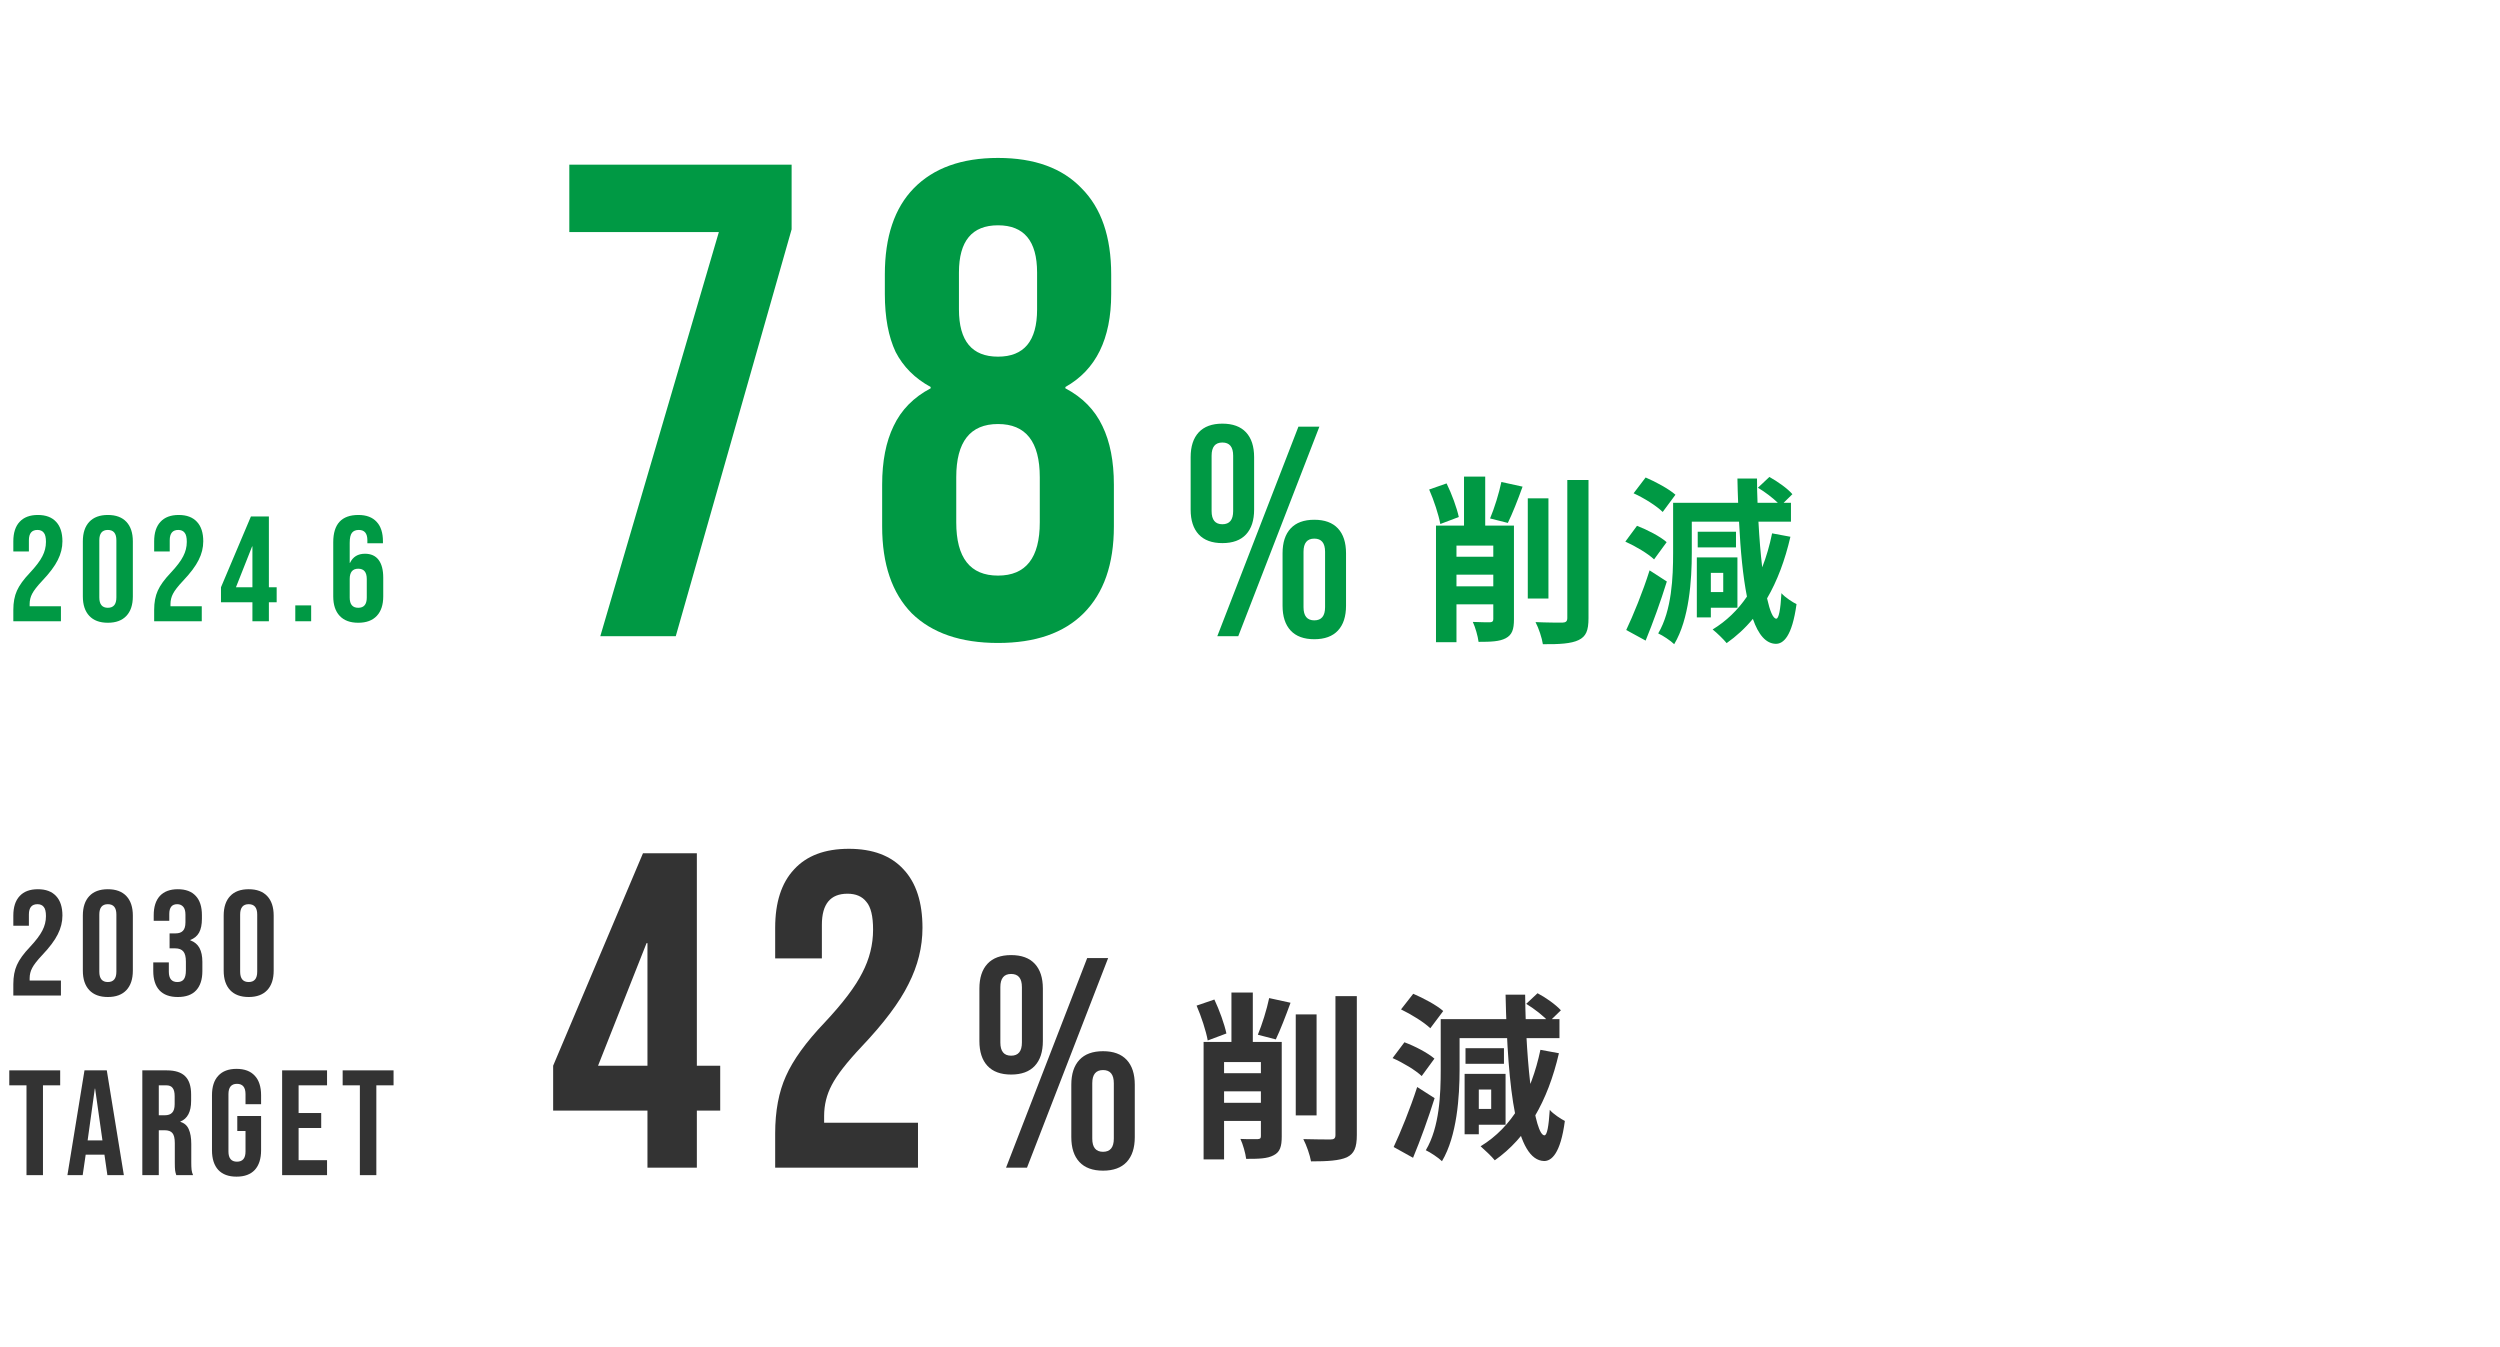
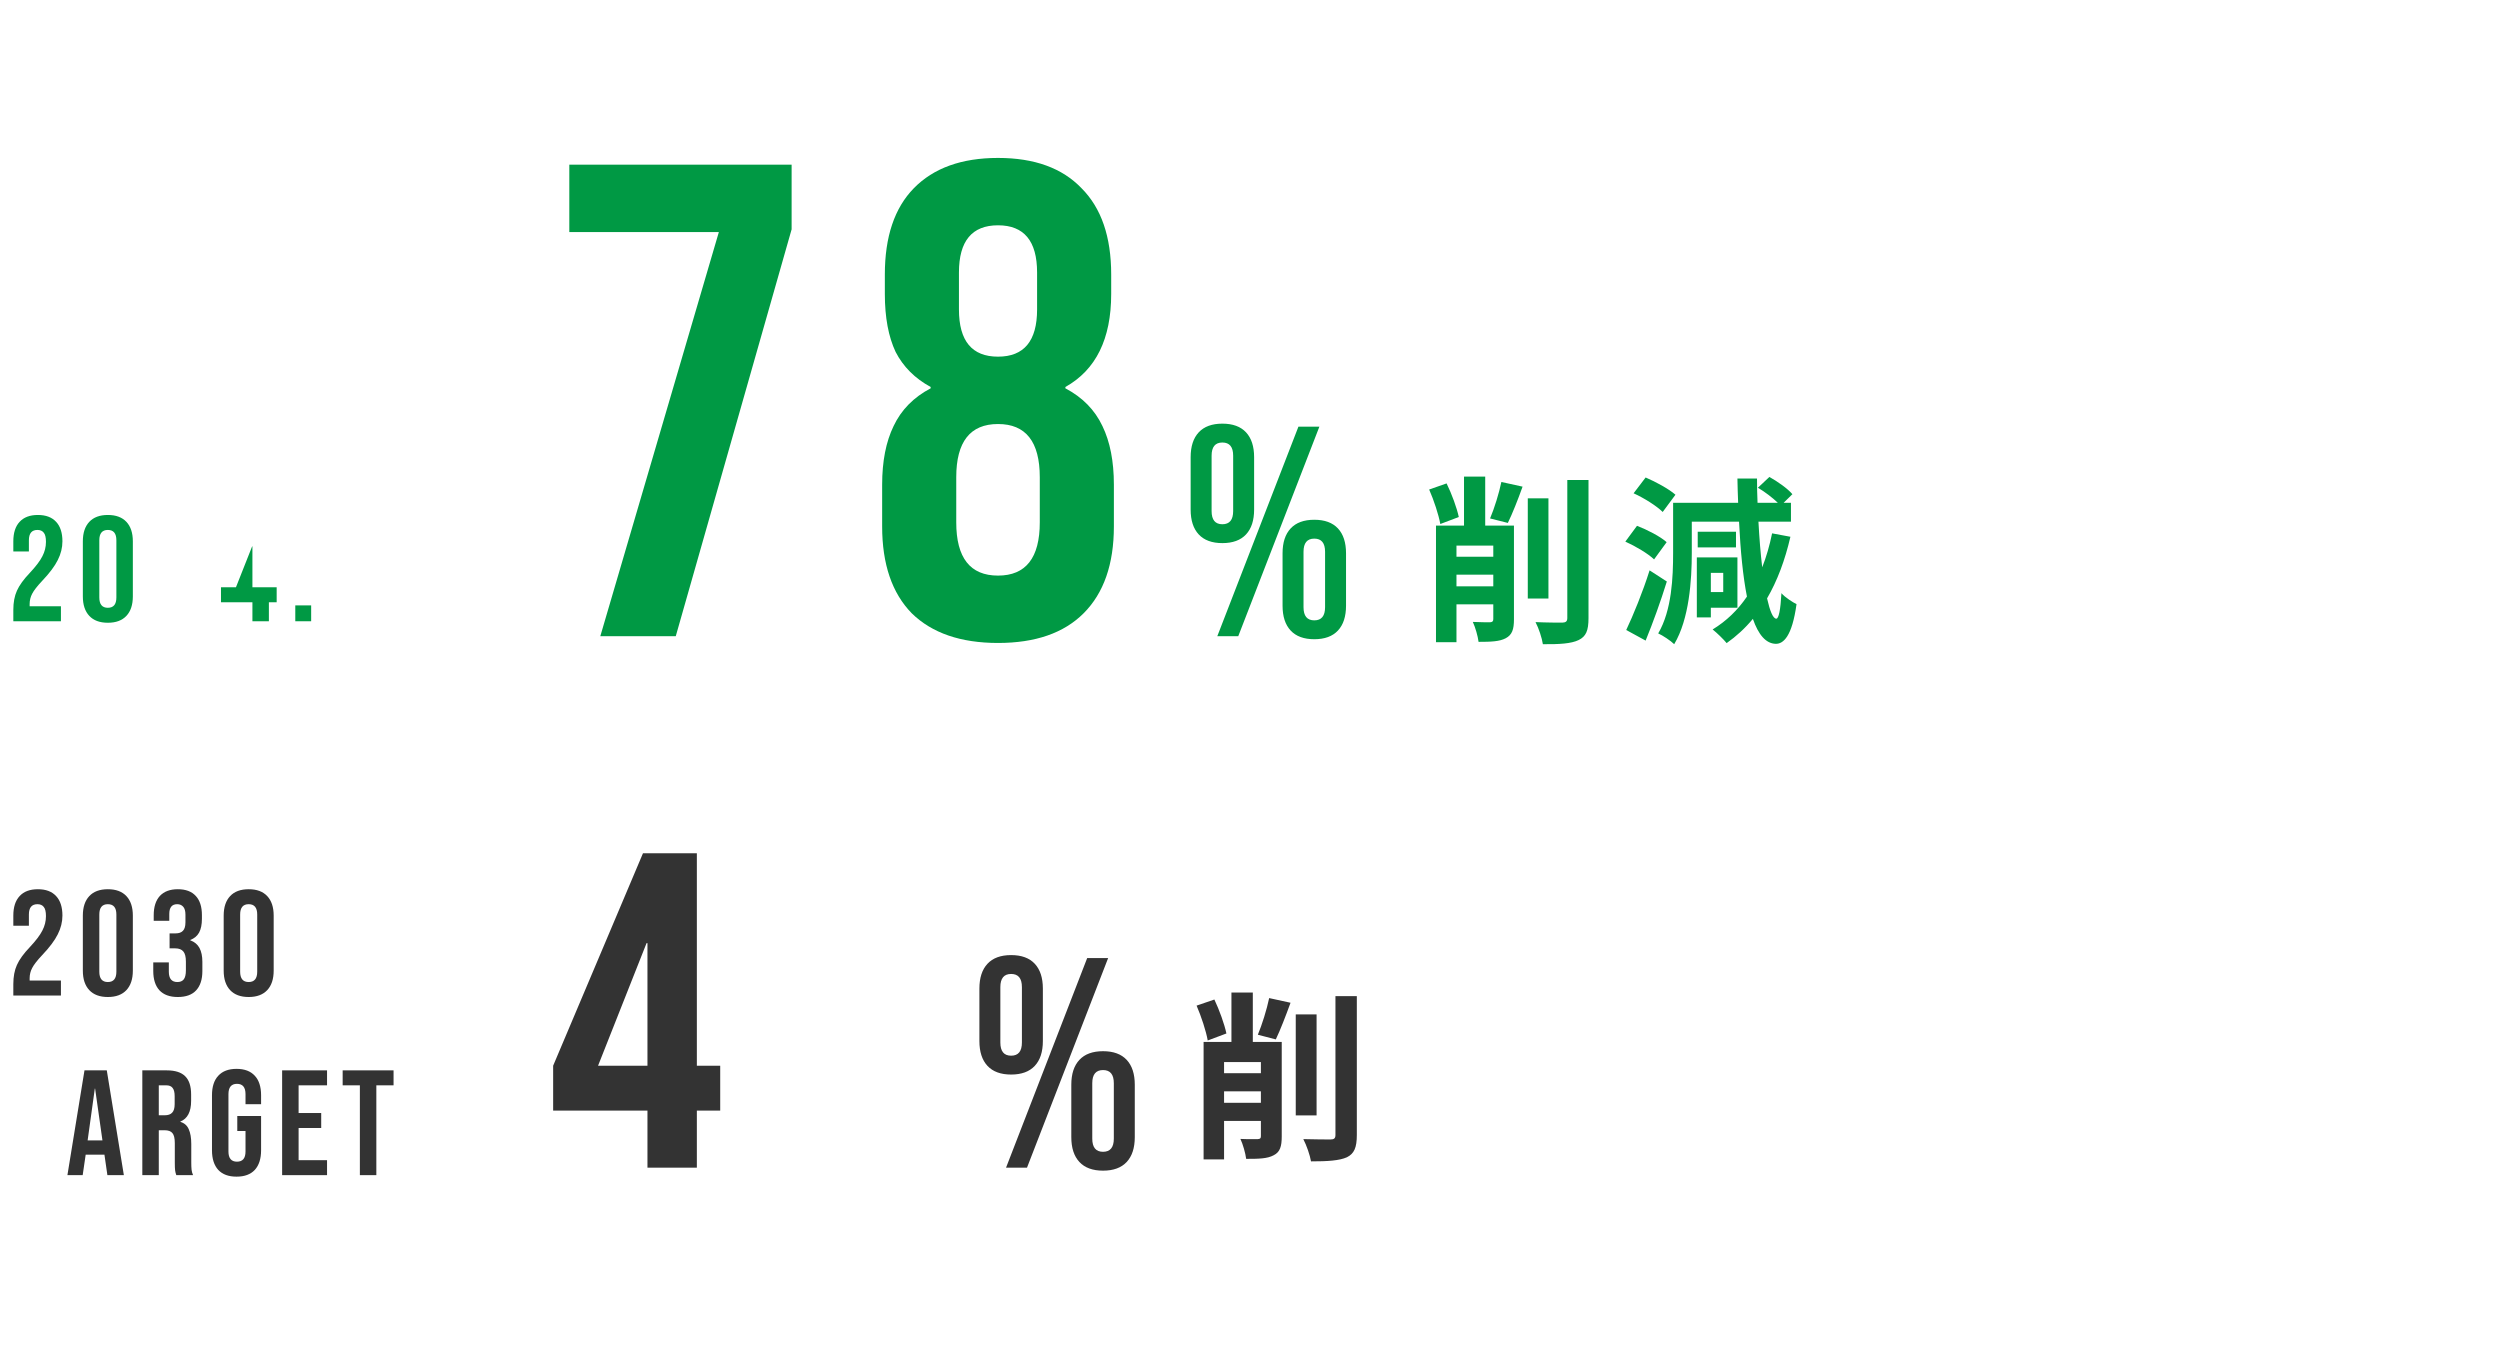
<svg xmlns="http://www.w3.org/2000/svg" width="334" height="180" viewBox="0 0 334 180" fill="none">
  <path d="M223.84 66.096L222.136 68.4C221.344 67.608 219.64 66.528 218.248 65.904L219.856 63.792C221.2 64.368 222.976 65.328 223.84 66.096ZM222.664 72.432L220.984 74.736C220.192 73.968 218.488 72.96 217.144 72.36L218.704 70.248C220.072 70.776 221.8 71.664 222.664 72.432ZM220.384 76.2L222.688 77.688C221.872 80.328 220.84 83.184 219.856 85.584L217.264 84.168C218.176 82.248 219.472 79.104 220.384 76.2ZM230.224 76.536H228.568V79.104H230.224V76.536ZM232.12 81.192H228.568V82.488H226.696V74.472H232.12V81.192ZM231.928 71.04V73.128H226.816V71.04H231.928ZM236.752 71.256L239.2 71.712C238.48 74.832 237.448 77.592 236.08 79.944C236.464 81.648 236.872 82.632 237.304 82.656C237.64 82.68 237.88 81.456 238 79.248C238.456 79.8 239.56 80.496 240.016 80.712C239.416 85.08 238.24 86.016 237.256 86.016C235.936 85.992 234.928 84.816 234.184 82.68C233.152 83.928 231.976 85.008 230.68 85.92C230.296 85.44 229.36 84.528 228.808 84.096C230.656 82.968 232.168 81.504 233.392 79.704C232.864 77.04 232.528 73.632 232.336 69.696H226.024V73.872C226.024 77.472 225.688 82.704 223.672 86.064C223.216 85.608 222.136 84.888 221.536 84.624C223.36 81.528 223.528 77.112 223.528 73.872V67.176H232.216C232.168 66.12 232.144 65.04 232.12 63.936H234.736C234.736 65.04 234.76 66.12 234.808 67.176H237.52C236.824 66.504 235.792 65.712 234.856 65.16L236.392 63.72C237.472 64.32 238.84 65.28 239.464 66.024L238.288 67.176H239.272V69.696H234.928C235.048 71.928 235.216 73.992 235.432 75.792C235.984 74.4 236.416 72.888 236.752 71.256Z" fill="#009944" />
  <path d="M194.896 69.072L192.424 70.008C192.208 68.784 191.56 66.816 190.936 65.4L193.264 64.584C193.96 66 194.632 67.848 194.896 69.072ZM194.584 78.336H199.504V76.776H194.584V78.336ZM199.504 72.888H194.584V74.376H199.504V72.888ZM202.264 70.224V82.752C202.264 84.072 202.024 84.816 201.16 85.272C200.344 85.704 199.216 85.752 197.536 85.752C197.44 84.984 197.104 83.808 196.768 83.088C197.704 83.136 198.736 83.136 199.072 83.136C199.384 83.112 199.504 83.016 199.504 82.704V80.736H194.584V85.8H191.848V70.224H195.592V63.672H198.424V70.224H202.264ZM201.448 69.864L199.072 69.264C199.648 67.92 200.272 65.88 200.584 64.392L203.416 65.016C202.792 66.768 202.048 68.64 201.448 69.864ZM206.872 66.576V79.968H204.112V66.576H206.872ZM209.392 64.128H212.224V82.584C212.224 84.264 211.888 85.032 210.904 85.512C209.92 85.992 208.312 86.088 206.128 86.064C206.008 85.248 205.576 83.928 205.144 83.112C206.704 83.184 208.24 83.184 208.744 83.184C209.2 83.16 209.392 83.016 209.392 82.56V64.128Z" fill="#009944" />
-   <path d="M203.904 134.112L205.416 132.696C206.52 133.272 207.864 134.232 208.536 134.976L206.928 136.536C206.328 135.816 205.008 134.784 203.904 134.112ZM196.776 143.472H201.144V150.264H196.776V148.152H199.224V145.56H196.776V143.472ZM205.8 140.256L208.272 140.712C206.784 147.144 204 151.992 199.704 155.016C199.32 154.536 198.336 153.6 197.808 153.144C202.032 150.576 204.576 146.088 205.8 140.256ZM192.48 136.152H195V142.896C195 146.496 194.664 151.752 192.648 155.136C192.192 154.68 191.064 153.936 190.488 153.672C192.336 150.576 192.48 146.136 192.48 142.896V136.152ZM194.016 136.152H208.344V138.696H194.016V136.152ZM195.792 140.04H200.928V142.128H195.792V140.04ZM195.672 143.472H197.568V151.536H195.672V143.472ZM187.176 134.856L188.808 132.768C190.152 133.344 191.928 134.28 192.816 135.072L191.088 137.376C190.272 136.584 188.568 135.528 187.176 134.856ZM186.048 141.36L187.632 139.248C189 139.752 190.752 140.664 191.64 141.432L189.936 143.76C189.144 142.992 187.416 141.96 186.048 141.36ZM186.192 153.24C187.104 151.296 188.4 148.128 189.336 145.224L191.664 146.712C190.824 149.376 189.792 152.256 188.784 154.68L186.192 153.24ZM201.144 132.888H203.76C203.856 142.704 205.032 151.632 206.328 151.68C206.688 151.704 206.904 150.504 207.048 148.272C207.48 148.824 208.632 149.544 209.064 149.76C208.488 154.152 207.264 155.112 206.304 155.112C202.56 155.04 201.432 145.872 201.144 132.888Z" fill="#333333" />
  <path d="M173.112 135.528H175.896V149.016H173.112V135.528ZM178.416 133.08H181.272V151.632C181.272 153.336 180.912 154.128 179.952 154.608C178.944 155.064 177.36 155.16 175.152 155.16C175.008 154.32 174.552 153 174.12 152.184C175.728 152.232 177.264 152.232 177.768 152.232C178.224 152.232 178.416 152.088 178.416 151.632V133.08ZM161.784 147.336H170.832V149.76H161.784V147.336ZM161.784 143.376H170.832V145.8H161.784V143.376ZM164.52 132.6H167.376V141.072H164.52V132.6ZM168.456 139.2H171.24V151.824C171.24 153.144 171.024 153.912 170.16 154.344C169.32 154.8 168.192 154.824 166.488 154.824C166.392 154.056 166.056 152.88 165.72 152.16C166.656 152.208 167.712 152.184 168.048 152.184C168.36 152.16 168.456 152.088 168.456 151.776V139.2ZM159.864 134.352L162.24 133.536C162.912 134.952 163.584 136.824 163.848 138.072L161.352 139.008C161.136 137.76 160.488 135.792 159.864 134.352ZM169.56 133.344L172.416 133.968C171.768 135.744 171.048 137.616 170.448 138.864L168.048 138.24C168.6 136.92 169.248 134.856 169.56 133.344ZM160.8 139.2H169.92V141.888H163.536V154.896H160.8V139.2Z" fill="#333333" />
  <path d="M163.31 72.56C161.924 72.56 160.87 72.173 160.15 71.4C159.43 70.627 159.07 69.52 159.07 68.08V61.08C159.07 59.64 159.43 58.533 160.15 57.76C160.87 56.987 161.924 56.6 163.31 56.6C164.697 56.6 165.75 56.987 166.47 57.76C167.19 58.533 167.55 59.64 167.55 61.08V68.08C167.55 69.52 167.19 70.627 166.47 71.4C165.75 72.173 164.697 72.56 163.31 72.56ZM173.47 57H176.27L165.43 85H162.63L173.47 57ZM163.31 70.04C164.27 70.04 164.75 69.453 164.75 68.28V60.88C164.75 59.707 164.27 59.12 163.31 59.12C162.35 59.12 161.87 59.707 161.87 60.88V68.28C161.87 69.453 162.35 70.04 163.31 70.04ZM175.59 85.4C174.204 85.4 173.15 85.013 172.43 84.24C171.71 83.467 171.35 82.36 171.35 80.92V73.92C171.35 72.48 171.71 71.373 172.43 70.6C173.15 69.827 174.204 69.44 175.59 69.44C176.977 69.44 178.03 69.827 178.75 70.6C179.47 71.373 179.83 72.48 179.83 73.92V80.92C179.83 82.36 179.47 83.467 178.75 84.24C178.03 85.013 176.977 85.4 175.59 85.4ZM175.59 82.88C176.55 82.88 177.03 82.293 177.03 81.12V73.72C177.03 72.547 176.55 71.96 175.59 71.96C174.63 71.96 174.15 72.547 174.15 73.72V81.12C174.15 82.293 174.63 82.88 175.59 82.88Z" fill="#009944" />
  <path d="M133.335 85.9C128.355 85.9 124.515 84.58 121.815 81.94C119.175 79.24 117.855 75.37 117.855 70.33V64.75C117.855 61.63 118.365 59.02 119.385 56.92C120.405 54.76 122.055 53.08 124.335 51.88V51.7C122.235 50.56 120.675 49 119.655 47.02C118.695 44.98 118.215 42.4 118.215 39.28V36.67C118.215 31.63 119.505 27.79 122.085 25.15C124.725 22.45 128.475 21.1 133.335 21.1C138.195 21.1 141.915 22.45 144.495 25.15C147.135 27.79 148.455 31.63 148.455 36.67V39.28C148.455 45.28 146.415 49.42 142.335 51.7V51.88C144.615 53.08 146.265 54.76 147.285 56.92C148.305 59.02 148.815 61.63 148.815 64.75V70.33C148.815 75.37 147.465 79.24 144.765 81.94C142.125 84.58 138.315 85.9 133.335 85.9ZM133.335 47.65C136.815 47.65 138.555 45.55 138.555 41.35V36.4C138.555 32.2 136.815 30.1 133.335 30.1C129.855 30.1 128.115 32.2 128.115 36.4V41.35C128.115 45.55 129.855 47.65 133.335 47.65ZM133.335 76.9C137.055 76.9 138.915 74.53 138.915 69.79V63.76C138.915 59.02 137.055 56.65 133.335 56.65C129.615 56.65 127.755 59.02 127.755 63.76V69.79C127.755 74.53 129.615 76.9 133.335 76.9Z" fill="#009944" />
  <path d="M96.04 31H76.06V22H105.76V30.64L90.28 85H80.2L96.04 31Z" fill="#009944" />
-   <path d="M47.861 83.2C46.781 83.2 45.954 82.893 45.381 82.28C44.807 81.667 44.521 80.8 44.521 79.68V72.44C44.521 70.013 45.641 68.8 47.881 68.8C48.947 68.8 49.761 69.107 50.321 69.72C50.881 70.32 51.161 71.187 51.161 72.32V72.58H49.081V72.18C49.081 71.26 48.701 70.8 47.941 70.8C47.527 70.8 47.221 70.927 47.021 71.18C46.821 71.433 46.721 71.88 46.721 72.52V75.2H46.761C47.147 74.387 47.814 73.98 48.761 73.98C49.561 73.98 50.167 74.253 50.581 74.8C50.994 75.347 51.201 76.14 51.201 77.18V79.68C51.201 80.8 50.914 81.667 50.341 82.28C49.767 82.893 48.941 83.2 47.861 83.2ZM47.861 81.2C48.621 81.2 49.001 80.747 49.001 79.84V77.36C49.001 76.44 48.621 75.98 47.861 75.98C47.101 75.98 46.721 76.44 46.721 77.36V79.84C46.721 80.747 47.101 81.2 47.861 81.2Z" fill="#009944" />
  <path d="M39.451 80.88H41.571V83H39.451V80.88Z" fill="#009944" />
-   <path d="M33.723 80.46H29.523V78.46L33.523 69H35.923V78.46H36.963V80.46H35.923V83H33.723V80.46ZM33.723 78.46V73H33.683L31.523 78.46H33.723Z" fill="#009944" />
-   <path d="M20.596 81.48C20.596 80.48 20.756 79.627 21.076 78.92C21.396 78.2 21.969 77.407 22.796 76.54C23.609 75.673 24.169 74.933 24.476 74.32C24.796 73.707 24.956 73.067 24.956 72.4C24.956 71.8 24.856 71.387 24.656 71.16C24.469 70.92 24.189 70.8 23.816 70.8C23.056 70.8 22.676 71.26 22.676 72.18V73.68H20.596V72.32C20.596 71.187 20.876 70.32 21.436 69.72C21.996 69.107 22.809 68.8 23.876 68.8C24.942 68.8 25.756 69.107 26.316 69.72C26.876 70.32 27.156 71.187 27.156 72.32C27.156 73.173 26.949 74.007 26.536 74.82C26.136 75.633 25.436 76.567 24.436 77.62C23.782 78.313 23.342 78.88 23.116 79.32C22.889 79.747 22.776 80.207 22.776 80.7V81H26.956V83H20.596V81.48Z" fill="#009944" />
+   <path d="M33.723 80.46H29.523V78.46H35.923V78.46H36.963V80.46H35.923V83H33.723V80.46ZM33.723 78.46V73H33.683L31.523 78.46H33.723Z" fill="#009944" />
  <path d="M14.408 83.2C13.328 83.2 12.501 82.893 11.928 82.28C11.354 81.667 11.068 80.8 11.068 79.68V72.32C11.068 71.2 11.354 70.333 11.928 69.72C12.501 69.107 13.328 68.8 14.408 68.8C15.488 68.8 16.314 69.107 16.888 69.72C17.461 70.333 17.748 71.2 17.748 72.32V79.68C17.748 80.8 17.461 81.667 16.888 82.28C16.314 82.893 15.488 83.2 14.408 83.2ZM14.408 81.2C15.168 81.2 15.548 80.74 15.548 79.82V72.18C15.548 71.26 15.168 70.8 14.408 70.8C13.648 70.8 13.268 71.26 13.268 72.18V79.82C13.268 80.74 13.648 81.2 14.408 81.2Z" fill="#009944" />
  <path d="M1.78 81.48C1.78 80.48 1.94 79.627 2.26 78.92C2.58 78.2 3.153 77.407 3.98 76.54C4.793 75.673 5.353 74.933 5.66 74.32C5.98 73.707 6.14 73.067 6.14 72.4C6.14 71.8 6.04 71.387 5.84 71.16C5.653 70.92 5.373 70.8 5 70.8C4.24 70.8 3.86 71.26 3.86 72.18V73.68H1.78V72.32C1.78 71.187 2.06 70.32 2.62 69.72C3.18 69.107 3.993 68.8 5.06 68.8C6.127 68.8 6.94 69.107 7.5 69.72C8.06 70.32 8.34 71.187 8.34 72.32C8.34 73.173 8.133 74.007 7.72 74.82C7.32 75.633 6.62 76.567 5.62 77.62C4.967 78.313 4.527 78.88 4.3 79.32C4.073 79.747 3.96 80.207 3.96 80.7V81H8.14V83H1.78V81.48Z" fill="#009944" />
  <path d="M135.087 143.56C133.7 143.56 132.647 143.173 131.927 142.4C131.207 141.627 130.847 140.52 130.847 139.08V132.08C130.847 130.64 131.207 129.533 131.927 128.76C132.647 127.987 133.7 127.6 135.087 127.6C136.473 127.6 137.527 127.987 138.247 128.76C138.967 129.533 139.327 130.64 139.327 132.08V139.08C139.327 140.52 138.967 141.627 138.247 142.4C137.527 143.173 136.473 143.56 135.087 143.56ZM145.247 128H148.047L137.207 156H134.407L145.247 128ZM135.087 141.04C136.047 141.04 136.527 140.453 136.527 139.28V131.88C136.527 130.707 136.047 130.12 135.087 130.12C134.127 130.12 133.647 130.707 133.647 131.88V139.28C133.647 140.453 134.127 141.04 135.087 141.04ZM147.367 156.4C145.98 156.4 144.927 156.013 144.207 155.24C143.487 154.467 143.127 153.36 143.127 151.92V144.92C143.127 143.48 143.487 142.373 144.207 141.6C144.927 140.827 145.98 140.44 147.367 140.44C148.753 140.44 149.807 140.827 150.527 141.6C151.247 142.373 151.607 143.48 151.607 144.92V151.92C151.607 153.36 151.247 154.467 150.527 155.24C149.807 156.013 148.753 156.4 147.367 156.4ZM147.367 153.88C148.327 153.88 148.807 153.293 148.807 152.12V144.72C148.807 143.547 148.327 142.96 147.367 142.96C146.407 142.96 145.927 143.547 145.927 144.72V152.12C145.927 153.293 146.407 153.88 147.367 153.88Z" fill="#333333" />
-   <path d="M103.563 151.44C103.563 148.44 104.043 145.88 105.003 143.76C105.963 141.6 107.683 139.22 110.163 136.62C112.603 134.02 114.283 131.8 115.203 129.96C116.163 128.12 116.643 126.2 116.643 124.2C116.643 122.4 116.343 121.16 115.743 120.48C115.183 119.76 114.343 119.4 113.223 119.4C110.943 119.4 109.803 120.78 109.803 123.54V128.04H103.563V123.96C103.563 120.56 104.403 117.96 106.083 116.16C107.763 114.32 110.203 113.4 113.403 113.4C116.603 113.4 119.043 114.32 120.723 116.16C122.403 117.96 123.243 120.56 123.243 123.96C123.243 126.52 122.623 129.02 121.383 131.46C120.183 133.9 118.083 136.7 115.083 139.86C113.123 141.94 111.803 143.64 111.123 144.96C110.443 146.24 110.103 147.62 110.103 149.1V150H122.643V156H103.563V151.44Z" fill="#333333" />
  <path d="M86.5 148.38H73.9V142.38L85.9 114H93.1V142.38H96.22V148.38H93.1V156H86.5V148.38ZM86.5 142.38V126H86.38L79.9 142.38H86.5Z" fill="#333333" />
  <path d="M48.079 145H45.779V143H52.579V145H50.279V157H48.079V145Z" fill="#333333" />
  <path d="M37.693 143H43.693V145H39.893V148.7H42.913V150.7H39.893V155H43.693V157H37.693V143Z" fill="#333333" />
  <path d="M31.601 157.2C30.534 157.2 29.721 156.9 29.161 156.3C28.601 155.687 28.321 154.813 28.321 153.68V146.32C28.321 145.187 28.601 144.32 29.161 143.72C29.721 143.107 30.534 142.8 31.601 142.8C32.668 142.8 33.481 143.107 34.041 143.72C34.601 144.32 34.881 145.187 34.881 146.32V147.52H32.801V146.18C32.801 145.26 32.421 144.8 31.661 144.8C30.901 144.8 30.521 145.26 30.521 146.18V153.84C30.521 154.747 30.901 155.2 31.661 155.2C32.421 155.2 32.801 154.747 32.801 153.84V151.1H31.701V149.1H34.881V153.68C34.881 154.813 34.601 155.687 34.041 156.3C33.481 156.9 32.668 157.2 31.601 157.2Z" fill="#333333" />
  <path d="M19.014 143H22.274C23.408 143 24.234 143.267 24.754 143.8C25.274 144.32 25.534 145.127 25.534 146.22V147.08C25.534 148.533 25.054 149.453 24.094 149.84V149.88C24.628 150.04 25.001 150.367 25.214 150.86C25.441 151.353 25.554 152.013 25.554 152.84V155.3C25.554 155.7 25.568 156.027 25.594 156.28C25.621 156.52 25.688 156.76 25.794 157H23.554C23.474 156.773 23.421 156.56 23.394 156.36C23.368 156.16 23.354 155.8 23.354 155.28V152.72C23.354 152.08 23.248 151.633 23.034 151.38C22.834 151.127 22.481 151 21.974 151H21.214V157H19.014V143ZM22.014 149C22.454 149 22.781 148.887 22.994 148.66C23.221 148.433 23.334 148.053 23.334 147.52V146.44C23.334 145.933 23.241 145.567 23.054 145.34C22.881 145.113 22.601 145 22.214 145H21.214V149H22.014Z" fill="#333333" />
  <path d="M11.287 143H14.267L16.547 157H14.347L13.947 154.22V154.26H11.447L11.047 157H9.007L11.287 143ZM13.687 152.36L12.707 145.44H12.667L11.707 152.36H13.687Z" fill="#333333" />
-   <path d="M3.54 145H1.24V143H8.04V145H5.74V157H3.54V145Z" fill="#333333" />
  <path d="M33.224 133.2C32.144 133.2 31.317 132.893 30.744 132.28C30.17 131.667 29.884 130.8 29.884 129.68V122.32C29.884 121.2 30.17 120.333 30.744 119.72C31.317 119.107 32.144 118.8 33.224 118.8C34.303 118.8 35.13 119.107 35.703 119.72C36.277 120.333 36.563 121.2 36.563 122.32V129.68C36.563 130.8 36.277 131.667 35.703 132.28C35.13 132.893 34.303 133.2 33.224 133.2ZM33.224 131.2C33.983 131.2 34.364 130.74 34.364 129.82V122.18C34.364 121.26 33.983 120.8 33.224 120.8C32.464 120.8 32.084 121.26 32.084 122.18V129.82C32.084 130.74 32.464 131.2 33.224 131.2Z" fill="#333333" />
  <path d="M23.756 133.2C22.676 133.2 21.856 132.9 21.296 132.3C20.749 131.7 20.476 130.84 20.476 129.72V128.58H22.556V129.82C22.556 130.74 22.936 131.2 23.696 131.2C24.069 131.2 24.349 131.087 24.536 130.86C24.736 130.62 24.836 130.207 24.836 129.62V128.48C24.836 127.84 24.722 127.387 24.496 127.12C24.269 126.84 23.902 126.7 23.396 126.7H22.656V124.7H23.456C23.896 124.7 24.222 124.587 24.436 124.36C24.662 124.133 24.776 123.753 24.776 123.22V122.2C24.776 121.72 24.676 121.367 24.476 121.14C24.276 120.913 24.009 120.8 23.676 120.8C22.969 120.8 22.616 121.233 22.616 122.1V123.02H20.536V122.28C20.536 121.16 20.809 120.3 21.356 119.7C21.916 119.1 22.716 118.8 23.756 118.8C24.809 118.8 25.609 119.1 26.156 119.7C26.702 120.287 26.976 121.14 26.976 122.26V122.76C26.976 123.52 26.849 124.133 26.596 124.6C26.342 125.053 25.949 125.38 25.416 125.58V125.62C25.989 125.833 26.402 126.18 26.656 126.66C26.909 127.14 27.036 127.753 27.036 128.5V129.74C27.036 130.86 26.756 131.72 26.196 132.32C25.649 132.907 24.836 133.2 23.756 133.2Z" fill="#333333" />
  <path d="M14.408 133.2C13.328 133.2 12.501 132.893 11.928 132.28C11.354 131.667 11.068 130.8 11.068 129.68V122.32C11.068 121.2 11.354 120.333 11.928 119.72C12.501 119.107 13.328 118.8 14.408 118.8C15.488 118.8 16.314 119.107 16.888 119.72C17.461 120.333 17.748 121.2 17.748 122.32V129.68C17.748 130.8 17.461 131.667 16.888 132.28C16.314 132.893 15.488 133.2 14.408 133.2ZM14.408 131.2C15.168 131.2 15.548 130.74 15.548 129.82V122.18C15.548 121.26 15.168 120.8 14.408 120.8C13.648 120.8 13.268 121.26 13.268 122.18V129.82C13.268 130.74 13.648 131.2 14.408 131.2Z" fill="#333333" />
  <path d="M1.78 131.48C1.78 130.48 1.94 129.627 2.26 128.92C2.58 128.2 3.153 127.407 3.98 126.54C4.793 125.673 5.353 124.933 5.66 124.32C5.98 123.707 6.14 123.067 6.14 122.4C6.14 121.8 6.04 121.387 5.84 121.16C5.653 120.92 5.373 120.8 5 120.8C4.24 120.8 3.86 121.26 3.86 122.18V123.68H1.78V122.32C1.78 121.187 2.06 120.32 2.62 119.72C3.18 119.107 3.993 118.8 5.06 118.8C6.127 118.8 6.94 119.107 7.5 119.72C8.06 120.32 8.34 121.187 8.34 122.32C8.34 123.173 8.133 124.007 7.72 124.82C7.32 125.633 6.62 126.567 5.62 127.62C4.967 128.313 4.527 128.88 4.3 129.32C4.073 129.747 3.96 130.207 3.96 130.7V131H8.14V133H1.78V131.48Z" fill="#333333" />
</svg>